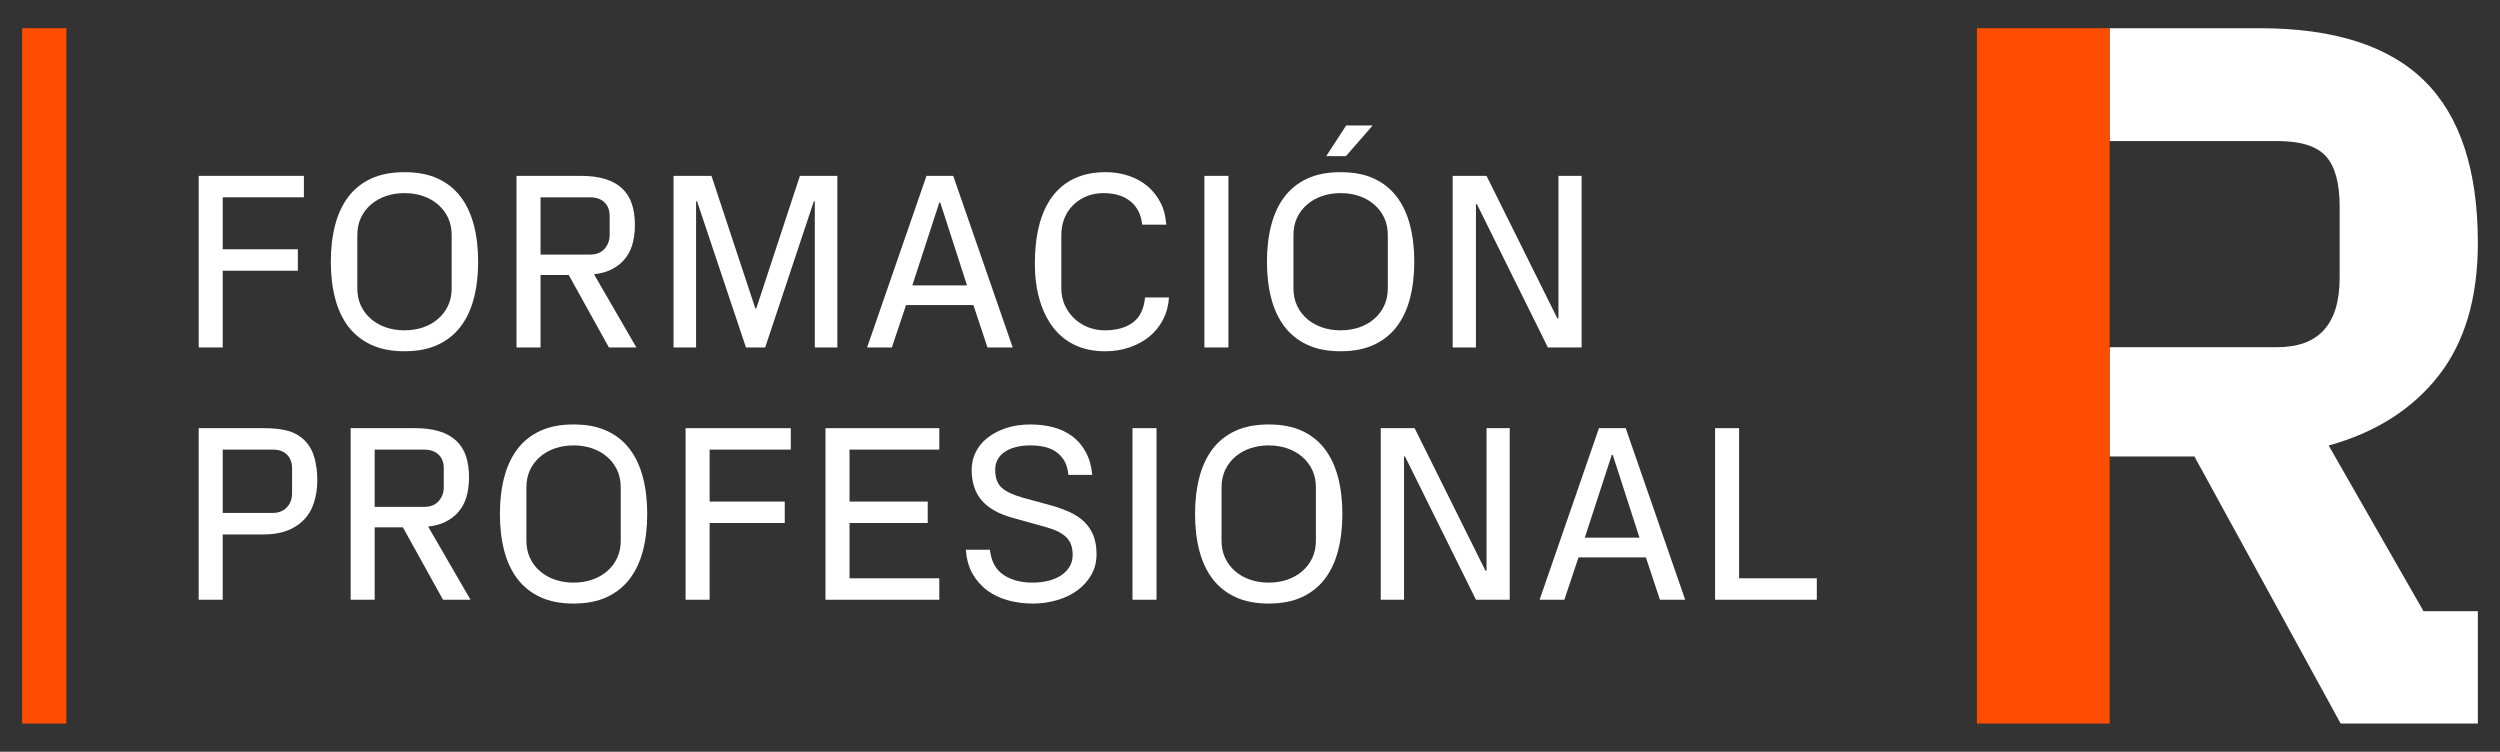
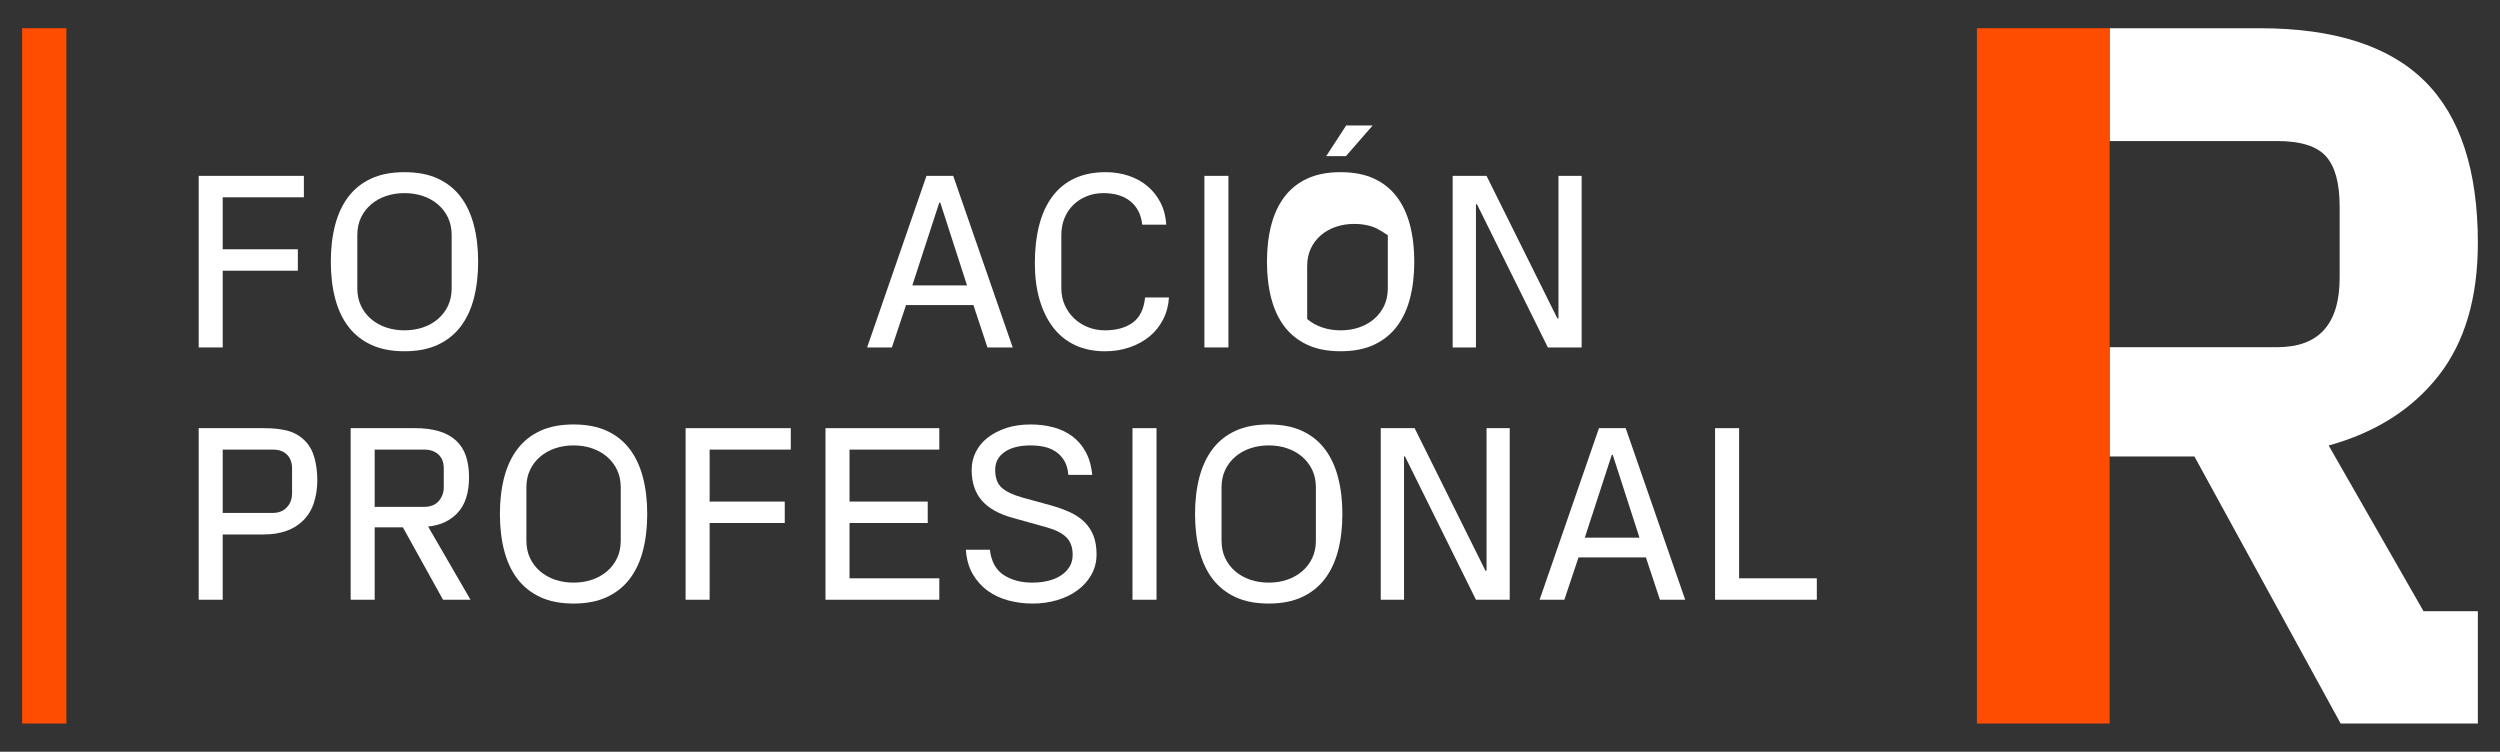
<svg xmlns="http://www.w3.org/2000/svg" id="a" viewBox="0 0 509.61 153.242">
  <rect x="0" y="0" width="509.61" height="153.242" fill="#333333" stroke="none" />
  <defs>
    <style>.b{fill:#fff;}.c{fill:#ff4d00;}</style>
  </defs>
  <path class="b" d="M40.502,35.849h21.442v4.37h-16.546v10.595h15.315v4.368h-15.315v15.643h-4.896v-34.975Z" />
  <path class="b" d="M68.315,45.867c.586-2.242,1.486-4.164,2.699-5.763,1.214-1.597,2.762-2.832,4.645-3.703,1.883-.871,4.147-1.305,6.792-1.305s4.909.434,6.792,1.305c1.884.871,3.432,2.104,4.645,3.703,1.214,1.599,2.114,3.521,2.7,5.763.585,2.244.879,4.738.879,7.482s-.294,5.239-.879,7.482c-.586,2.244-1.486,4.159-2.7,5.749-1.213,1.59-2.761,2.826-4.645,3.703-1.883.879-4.147,1.318-6.792,1.318s-4.909-.439-6.792-1.318c-1.883-.877-3.431-2.113-4.645-3.703-1.213-1.59-2.113-3.506-2.699-5.749s-.879-4.736-.879-7.482.293-5.239.879-7.482ZM73.576,62.326c.493,1.046,1.18,1.945,2.059,2.7.879.753,1.9,1.325,3.063,1.72,1.163.393,2.414.589,3.754.589s2.59-.196,3.754-.589c1.163-.395,2.185-.967,3.064-1.72.879-.755,1.565-1.653,2.059-2.7.493-1.046.74-2.239.74-3.579v-10.796c0-1.34-.247-2.532-.74-3.579-.494-1.046-1.18-1.945-2.059-2.698s-1.9-1.327-3.064-1.72c-1.163-.395-2.414-.59-3.754-.59s-2.59.196-3.754.59c-1.163.393-2.184.967-3.063,1.72-.879.753-1.565,1.652-2.059,2.698-.494,1.046-.74,2.239-.74,3.579v10.796c0,1.34.246,2.532.74,3.579Z" />
-   <path class="b" d="M105.291,35.849h13.182c1.824,0,3.435.209,4.833.628,1.397.418,2.556,1.055,3.477,1.907.92.854,1.589,1.904,2.008,3.151s.628,2.7.628,4.356c0,1.541-.197,2.934-.59,4.181-.394,1.247-1.034,2.323-1.921,3.227-.687.687-1.486,1.25-2.398,1.695-.912.443-2.055.75-3.427.915l8.637,14.915h-5.599l-8.185-14.764h-5.749v14.764h-4.896v-34.975ZM120.254,51.893c1.306,0,2.302-.393,2.988-1.181.687-.786,1.03-1.723,1.03-2.811v-3.867c0-1.206-.361-2.143-1.08-2.812s-1.699-1.003-2.938-1.003h-10.068v11.674h10.068Z" />
-   <path class="b" d="M137.296,35.849h7.733l8.938,27.015h.201l8.888-27.015h7.633v34.975h-4.595v-29.778h-.201l-9.917,29.778h-3.917l-9.967-29.778h-.201v29.778h-4.594v-34.975Z" />
  <path class="b" d="M188.858,35.849h5.448l12.127,34.975h-5.147l-2.862-8.636h-13.734l-2.887,8.636h-5.047l12.102-34.975ZM197.118,58.17l-5.448-16.872h-.201l-5.498,16.872h11.148Z" />
  <path class="b" d="M211.823,45.943c.586-2.293,1.478-4.249,2.674-5.864s2.703-2.849,4.52-3.703c1.816-.854,3.938-1.28,6.365-1.28,1.674,0,3.243.247,4.708.741,1.464.493,2.744,1.204,3.841,2.133,1.096.93,1.979,2.051,2.648,3.365.67,1.315,1.055,2.801,1.155,4.458h-4.896c-.234-2.06-1.037-3.645-2.41-4.758-1.372-1.114-3.205-1.67-5.498-1.67-1.239,0-2.381.212-3.428.64-1.046.426-1.953,1.017-2.724,1.769-.77.755-1.368,1.653-1.795,2.7s-.64,2.206-.64,3.477v10.796c0,1.239.23,2.378.69,3.414.461,1.038,1.097,1.947,1.909,2.725.812.779,1.757,1.381,2.837,1.808,1.08.428,2.23.64,3.452.64,2.327,0,4.214-.522,5.662-1.569,1.448-1.046,2.288-2.758,2.523-5.134h4.87c-.1,1.64-.502,3.142-1.205,4.507-.703,1.363-1.628,2.514-2.774,3.451-1.147.939-2.494,1.675-4.042,2.211-1.549.536-3.21.803-4.984.803-2.327,0-4.381-.423-6.164-1.267-1.783-.846-3.273-2.055-4.469-3.628-1.197-1.574-2.114-3.456-2.749-5.65-.636-2.192-.954-4.661-.954-7.406,0-2.846.293-5.416.879-7.708Z" />
  <path class="b" d="M245.511,35.849h4.896v34.975h-4.896v-34.975Z" />
-   <path class="b" d="M259.141,45.867c.586-2.242,1.486-4.164,2.699-5.763,1.214-1.597,2.762-2.832,4.645-3.703,1.883-.871,4.147-1.305,6.792-1.305s4.909.434,6.791,1.305c1.884.871,3.433,2.104,4.645,3.703,1.214,1.599,2.114,3.521,2.7,5.763.585,2.244.879,4.738.879,7.482s-.294,5.239-.879,7.482c-.585,2.244-1.486,4.159-2.7,5.749-1.212,1.59-2.761,2.826-4.645,3.703-1.882.879-4.146,1.318-6.791,1.318s-4.909-.439-6.792-1.318c-1.883-.877-3.431-2.113-4.645-3.703-1.213-1.59-2.113-3.506-2.699-5.749s-.879-4.736-.879-7.482.293-5.239.879-7.482ZM264.402,62.326c.493,1.046,1.18,1.945,2.059,2.7.879.753,1.9,1.325,3.063,1.72,1.163.393,2.414.589,3.754.589s2.59-.196,3.753-.589c1.164-.395,2.186-.967,3.065-1.72.879-.755,1.564-1.653,2.058-2.7s.741-2.239.741-3.579v-10.796c0-1.34-.247-2.532-.741-3.579-.494-1.046-1.179-1.945-2.058-2.698s-1.9-1.327-3.065-1.72c-1.162-.395-2.414-.59-3.753-.59s-2.591.196-3.754.59c-1.163.393-2.184.967-3.063,1.72s-1.565,1.652-2.059,2.698c-.494,1.046-.74,2.239-.74,3.579v10.796c0,1.34.246,2.532.74,3.579ZM274.407,25.581h5.398l-5.448,6.252h-4.018l4.068-6.252Z" />
+   <path class="b" d="M259.141,45.867c.586-2.242,1.486-4.164,2.699-5.763,1.214-1.597,2.762-2.832,4.645-3.703,1.883-.871,4.147-1.305,6.792-1.305s4.909.434,6.791,1.305c1.884.871,3.433,2.104,4.645,3.703,1.214,1.599,2.114,3.521,2.7,5.763.585,2.244.879,4.738.879,7.482s-.294,5.239-.879,7.482c-.585,2.244-1.486,4.159-2.7,5.749-1.212,1.59-2.761,2.826-4.645,3.703-1.882.879-4.146,1.318-6.791,1.318s-4.909-.439-6.792-1.318c-1.883-.877-3.431-2.113-4.645-3.703-1.213-1.59-2.113-3.506-2.699-5.749s-.879-4.736-.879-7.482.293-5.239.879-7.482ZM264.402,62.326c.493,1.046,1.18,1.945,2.059,2.7.879.753,1.9,1.325,3.063,1.72,1.163.393,2.414.589,3.754.589s2.59-.196,3.753-.589c1.164-.395,2.186-.967,3.065-1.72.879-.755,1.564-1.653,2.058-2.7s.741-2.239.741-3.579v-10.796s-1.9-1.327-3.065-1.72c-1.162-.395-2.414-.59-3.753-.59s-2.591.196-3.754.59c-1.163.393-2.184.967-3.063,1.72s-1.565,1.652-2.059,2.698c-.494,1.046-.74,2.239-.74,3.579v10.796c0,1.34.246,2.532.74,3.579ZM274.407,25.581h5.398l-5.448,6.252h-4.018l4.068-6.252Z" />
  <path class="b" d="M296.117,35.849h6.904l14.437,29.05h.226v-29.05h4.721v34.975h-6.88l-14.462-29.201h-.201v29.201h-4.744v-34.975Z" />
  <path class="b" d="M40.502,87.278h13.232c2.093,0,3.796.197,5.109.59,1.314.393,2.44,1.075,3.377,2.046.887.92,1.519,2.076,1.895,3.464.377,1.39.565,2.905.565,4.545,0,1.607-.231,3.126-.691,4.557s-1.192,2.64-2.197,3.628c-1.924,1.89-4.594,2.836-8.009,2.836h-8.386v13.308h-4.896v-34.975ZM55.642,104.553c1.172,0,2.114-.376,2.825-1.129.711-.755,1.067-1.708,1.067-2.862v-5.098c0-1.172-.343-2.101-1.029-2.788-.687-.685-1.641-1.028-2.863-1.028h-10.243v12.905h10.243Z" />
  <path class="b" d="M71.479,87.278h13.182c1.824,0,3.435.209,4.833.628,1.397.418,2.556,1.055,3.477,1.907.92.854,1.589,1.904,2.008,3.151s.628,2.7.628,4.356c0,1.541-.197,2.934-.59,4.181-.394,1.247-1.034,2.323-1.921,3.227-.687.687-1.486,1.25-2.398,1.695-.912.443-2.055.75-3.427.915l8.637,14.915h-5.599l-8.185-14.764h-5.749v14.764h-4.896v-34.975ZM86.443,103.322c1.305,0,2.301-.393,2.987-1.181.687-.786,1.029-1.723,1.029-2.811v-3.867c0-1.206-.36-2.143-1.08-2.812s-1.699-1.003-2.937-1.003h-10.068v11.674h10.068Z" />
  <path class="b" d="M102.781,97.296c.586-2.242,1.486-4.164,2.699-5.763,1.214-1.599,2.762-2.832,4.645-3.703,1.883-.871,4.147-1.305,6.792-1.305s4.909.434,6.792,1.305c1.884.871,3.432,2.104,4.645,3.703,1.214,1.599,2.114,3.521,2.7,5.763.585,2.244.879,4.738.879,7.482s-.294,5.239-.879,7.482c-.586,2.244-1.486,4.159-2.7,5.749-1.213,1.59-2.761,2.826-4.645,3.703-1.883.879-4.147,1.318-6.792,1.318s-4.909-.439-6.792-1.318c-1.883-.877-3.431-2.113-4.645-3.703-1.213-1.59-2.113-3.506-2.699-5.749s-.879-4.738-.879-7.482.293-5.239.879-7.482ZM108.041,113.755c.493,1.046,1.18,1.945,2.059,2.7.879.753,1.9,1.325,3.063,1.72,1.163.393,2.414.589,3.754.589s2.59-.196,3.754-.589c1.163-.395,2.185-.967,3.064-1.72.879-.755,1.565-1.653,2.059-2.7.493-1.046.74-2.239.74-3.579v-10.796c0-1.34-.247-2.532-.74-3.579-.494-1.045-1.18-1.945-2.059-2.698s-1.9-1.327-3.064-1.72c-1.163-.395-2.414-.59-3.754-.59s-2.59.196-3.754.59c-1.163.393-2.184.967-3.063,1.72s-1.565,1.653-2.059,2.698c-.494,1.046-.74,2.239-.74,3.579v10.796c0,1.34.246,2.532.74,3.579Z" />
  <path class="b" d="M139.756,87.278h21.442v4.37h-16.546v10.595h15.315v4.368h-15.315v15.643h-4.896v-34.975Z" />
  <path class="b" d="M168.272,87.278h23.2v4.37h-18.304v10.595h15.943v4.368h-15.943v11.275h18.304v4.368h-23.2v-34.975Z" />
  <path class="b" d="M201.784,112.06c.268,2.36,1.192,4.068,2.774,5.122,1.582,1.053,3.536,1.58,5.863,1.58,1.172,0,2.251-.121,3.239-.363s1.85-.602,2.586-1.08c.736-.478,1.322-1.068,1.758-1.771.434-.701.653-1.522.653-2.459,0-1.507-.423-2.686-1.268-3.54-.846-.854-2.189-1.541-4.031-2.06l-6.854-1.907c-2.88-.788-5.005-1.975-6.378-3.565-1.372-1.59-2.059-3.675-2.059-6.252,0-1.307.284-2.524.854-3.653.569-1.131,1.385-2.106,2.448-2.925,1.063-.821,2.322-1.469,3.779-1.947,1.456-.476,3.096-.715,4.921-.715,1.673,0,3.239.196,4.695.59,1.457.393,2.741,1.008,3.854,1.846,1.114.836,2.021,1.907,2.725,3.214.703,1.305,1.138,2.844,1.306,4.618h-4.871c-.1-1.171-.385-2.143-.854-2.912-.468-.769-1.054-1.385-1.757-1.846-.703-.459-1.49-.783-2.361-.967-.87-.184-1.783-.275-2.736-.275-2.226,0-3.984.443-5.273,1.33-1.289.887-1.934,2.101-1.934,3.642,0,1.64.444,2.857,1.331,3.653.887.794,2.31,1.468,4.268,2.02l5.598,1.532c1.507.418,2.854.9,4.043,1.444,1.188.544,2.184,1.217,2.987,2.02.803.804,1.41,1.738,1.821,2.801.41,1.063.614,2.313.614,3.753,0,1.541-.352,2.93-1.054,4.167-.703,1.239-1.645,2.293-2.825,3.164s-2.561,1.541-4.142,2.008c-1.582.469-3.244.703-4.984.703s-3.402-.212-4.984-.64c-1.582-.426-2.988-1.088-4.218-1.983-1.23-.895-2.243-2.03-3.038-3.401-.795-1.373-1.259-3.021-1.394-4.947h4.896Z" />
  <path class="b" d="M230.852,87.278h4.896v34.975h-4.896v-34.975Z" />
  <path class="b" d="M244.482,97.296c.586-2.242,1.486-4.164,2.699-5.763,1.214-1.599,2.762-2.832,4.645-3.703,1.883-.871,4.147-1.305,6.792-1.305s4.909.434,6.792,1.305c1.884.871,3.432,2.104,4.645,3.703,1.214,1.599,2.114,3.521,2.7,5.763.585,2.244.879,4.738.879,7.482s-.294,5.239-.879,7.482-1.486,4.159-2.7,5.749c-1.213,1.59-2.761,2.826-4.645,3.703-1.883.879-4.147,1.318-6.792,1.318s-4.909-.439-6.792-1.318c-1.883-.877-3.431-2.113-4.645-3.703-1.213-1.59-2.113-3.506-2.699-5.749s-.879-4.738-.879-7.482.293-5.239.879-7.482ZM249.742,113.755c.493,1.046,1.18,1.945,2.059,2.7.879.753,1.9,1.325,3.063,1.72,1.163.393,2.414.589,3.754.589s2.59-.196,3.754-.589c1.163-.395,2.185-.967,3.064-1.72.879-.755,1.565-1.653,2.059-2.7.493-1.046.74-2.239.74-3.579v-10.796c0-1.34-.247-2.532-.74-3.579-.494-1.045-1.18-1.945-2.059-2.698s-1.9-1.327-3.064-1.72c-1.163-.395-2.414-.59-3.754-.59s-2.59.196-3.754.59c-1.163.393-2.184.967-3.063,1.72s-1.565,1.653-2.059,2.698c-.494,1.046-.74,2.239-.74,3.579v10.796c0,1.34.246,2.532.74,3.579Z" />
  <path class="b" d="M281.458,87.278h6.904l14.437,29.05h.226v-29.05h4.721v34.975h-6.88l-14.462-29.201h-.201v29.201h-4.744v-34.975Z" />
  <path class="b" d="M325.94,87.278h5.448l12.127,34.975h-5.147l-2.862-8.636h-13.734l-2.887,8.636h-5.046l12.102-34.975ZM334.2,109.599l-5.448-16.872h-.202l-5.497,16.872h11.147Z" />
  <path class="b" d="M349.609,87.278h4.895v30.607h15.843v4.368h-20.739v-34.975Z" />
  <path class="b" d="M430.034,28.752h34.18c4.739,0,8.051,1.034,9.912,3.101,1.862,2.068,2.798,5.478,2.798,10.225v14.549c0,9.431-4.236,14.143-12.71,14.143h-34.18s0,22.283,0,22.283h17.289l29.805,54.435h27.968v-3.551h0v-19.343h-11.073l-19.338-33.781c9.558-2.645,17.014-7.374,22.372-14.189,5.356-6.82,8.039-15.856,8.039-27.115,0-14.857-3.632-25.864-10.884-33.021-7.252-7.152-18.443-10.733-33.563-10.733h-30.616v22.997h0Z" />
  <rect class="c" x="402.981" y="5.755" width="27.052" height="141.732" />
  <rect class="c" x="4.514" y="5.755" width="9.018" height="141.732" />
</svg>